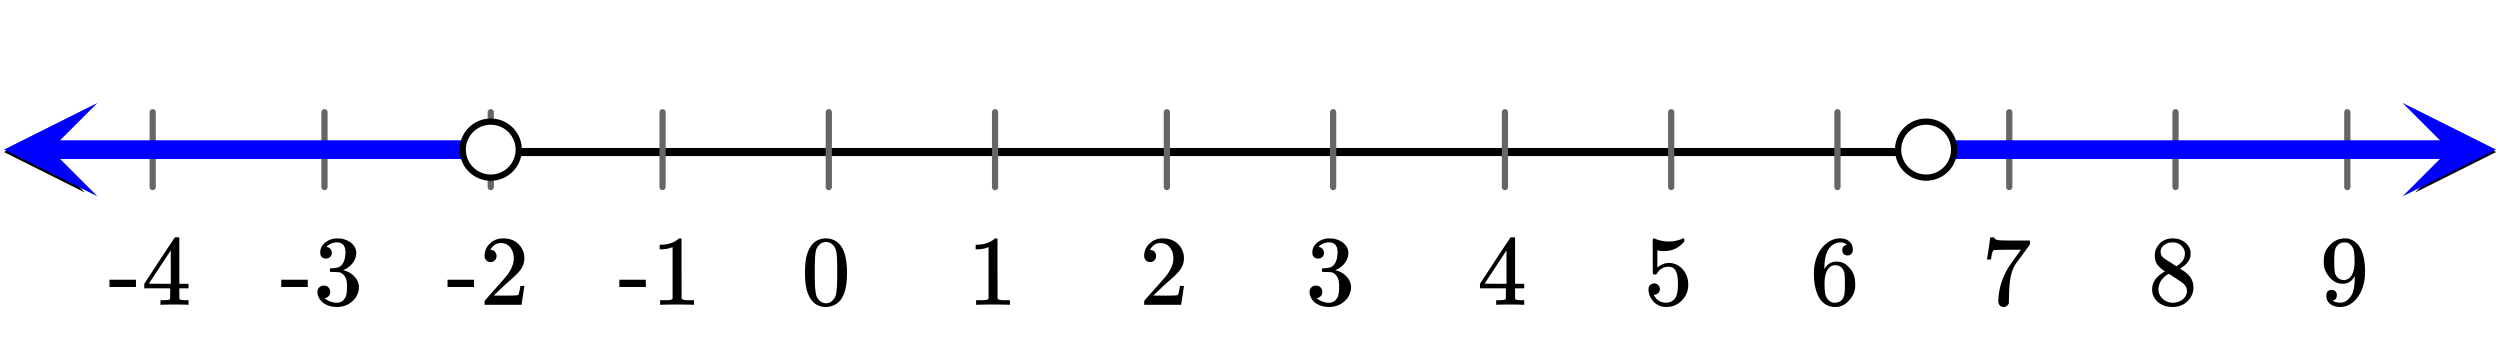
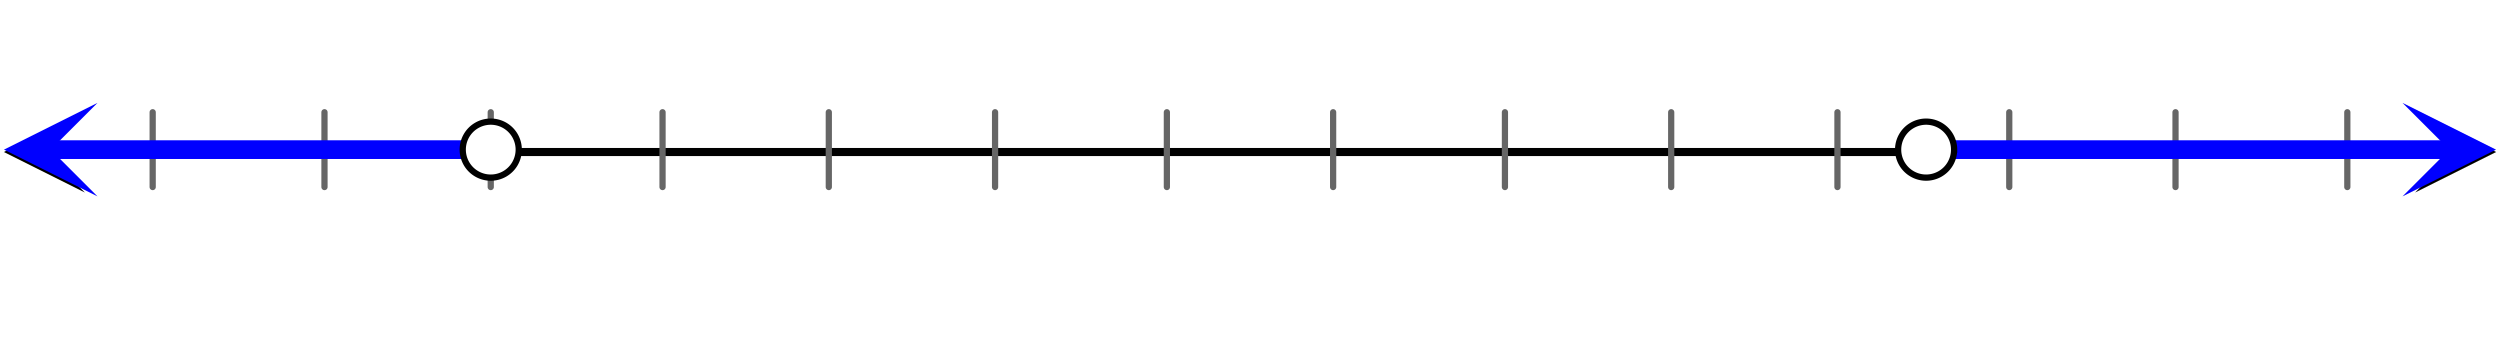
<svg xmlns="http://www.w3.org/2000/svg" width="450" height="63.844" viewBox="0 0 450 64">
  <defs>
    <clipPath id="a">
      <path d="M.145 20.117H15V35H.145zm0 0" />
    </clipPath>
    <clipPath id="b">
      <path d="M435.23 20.117H450V35h-14.77zm0 0" />
    </clipPath>
    <clipPath id="c">
      <path d="M0 18h17.043v17.438H0zm0 0" />
    </clipPath>
    <clipPath id="d">
      <path d="M432.957 18.563H450V36h-17.043zm0 0" />
    </clipPath>
  </defs>
  <path fill="#fff" d="M0 0h450v64H0z" />
  <path d="M7.313 26.7h435.375v1.46H7.313zm0 0" />
  <g clip-path="url(#a)">
    <path d="M14.77 20.117L.145 27.43l14.625 7.312-7.313-7.312zm0 0" />
  </g>
  <g clip-path="url(#b)">
    <path d="M435.23 20.117l14.625 7.313-14.625 7.312 7.313-7.312zm0 0" />
  </g>
  <path d="M149 20.25v13.5m30-13.5v13.5m31-13.5v13.5m30-13.5v13.5m31-13.5v13.5m30-13.5v13.5m30-13.5v13.5m31-13.5v13.5m30-13.5v13.5m31-13.5v13.5m-304-13.5v13.5m-31-13.5v13.5m-30-13.5v13.5m-31-13.5v13.5" stroke-width="1.125" stroke-linecap="round" stroke-linejoin="round" stroke="#666" stroke-miterlimit="10" />
  <path d="M88 28.688H8.437v-3.375H88zm0 0" fill="#00f" />
  <g clip-path="url(#c)">
    <path d="M17.043 35.438L.168 27l16.875-8.438L8.605 27zm0 0" fill="#00f" />
  </g>
  <path d="M347 25.313h94.563v3.375H347zm0 0" fill="#00f" />
  <g clip-path="url(#d)">
    <path d="M432.957 18.563L449.832 27l-16.875 8.438L441.395 27zm0 0" fill="#00f" />
  </g>
  <path d="M93.05 27a5.051 5.051 0 1 1-10.102-.001A5.051 5.051 0 0 1 93.051 27zm0 0M352.05 27a5.051 5.051 0 1 1-10.102-.001 5.051 5.051 0 0 1 10.103.001zm0 0" fill="#fff" stroke-width="1.125" stroke="#000" />
-   <path d="M145.734 44.469a6.062 6.062 0 0 0-.812 2c-.14.734-.219 1.656-.219 2.765 0 1.86.25 3.282.766 4.266.64 1.266 1.656 1.89 3.031 1.89.516 0 1.031-.124 1.531-.374.656-.313 1.14-.813 1.485-1.516.515-.984.765-2.406.765-4.266 0-1.734-.219-3.109-.672-4.093a3.638 3.638 0 0 0-.828-1.235 3.316 3.316 0 0 0-2.297-.89c-1.172 0-2.078.484-2.75 1.453zm4.047-.219c.266.281.438.61.531 1.016.11.39.157 1.078.188 2.047 0 .078 0 .312.016.703V49c0 1.156-.016 1.953-.032 2.422-.047.828-.125 1.437-.218 1.797a2.016 2.016 0 0 1-.547.953c-.313.36-.719.547-1.219.547-.5 0-.922-.188-1.234-.547a2.016 2.016 0 0 1-.547-.953c-.094-.36-.172-.969-.219-1.797a76.225 76.225 0 0 1-.031-2.422v-.984c.015-.391.015-.625.015-.703.032-.97.078-1.657.188-2.047.094-.407.266-.735.531-1.016a1.7 1.7 0 0 1 1.297-.578c.5 0 .938.187 1.281.578zm0 0M181.484 55h.203v-.828h-1.062c-.594 0-.984-.094-1.172-.266l-.016-5.406v-5.39a.496.496 0 0 0-.312-.094c-.11 0-.188.015-.203.047a2.646 2.646 0 0 1-.563.421c-.672.407-1.515.641-2.515.672h-.344v.828h.344c.672 0 1.297-.125 1.844-.343a.653.653 0 0 1 .14-.047v9.312c-.187.125-.328.203-.422.219-.203.031-.656.047-1.36.047h-.468V55h.219c.203-.031 1.156-.047 2.828-.047 1.703 0 2.656.016 2.86.047zm0 0M206.984 47.281c.328 0 .578-.11.782-.328.203-.203.297-.453.297-.75a1.13 1.13 0 0 0-.282-.766.907.907 0 0 0-.734-.328c-.047 0-.078 0-.078-.015 0-.016.015-.047.047-.11.047-.078.078-.14.109-.187.438-.625 1-.938 1.688-.938.75 0 1.328.266 1.734.797.422.532.625 1.203.625 1.985 0 .922-.39 1.922-1.203 3.015-.375.469-1.219 1.422-2.516 2.875-1 1.125-1.5 1.703-1.516 1.719-.03.031-.03.172-.03.406V55h6.671v-.047l.5-3.297v-.062h-.719v.062c-.109.672-.203 1.094-.25 1.219-.062.234-.125.36-.172.375-.125.063-1.125.094-3.015.094l-1.36-.016 1.063-1.016a46.51 46.51 0 0 1 1.797-1.656c1.016-.875 1.703-1.562 2.031-2.062.422-.61.625-1.266.625-1.969 0-.172 0-.375-.031-.594a3.58 3.58 0 0 0-1.25-2.187c-.672-.563-1.531-.828-2.563-.828-.922 0-1.703.297-2.359.922-.64.609-.969 1.359-.969 2.218 0 .313.094.578.281.797.188.219.454.328.797.328zm0 0M237.281 46.656c.313 0 .578-.093.766-.297a.944.944 0 0 0 .297-.718c0-.266-.078-.5-.235-.703-.172-.204-.359-.329-.609-.344-.047-.016-.094-.032-.125-.032l.063-.078c.03-.047.078-.093.14-.156.063-.047.11-.094.156-.11.453-.327.985-.484 1.594-.484.313 0 .594.078.844.25.422.266.625.782.625 1.563 0 .734-.14 1.36-.406 1.875-.282.531-.688.828-1.22.89-.358.063-.702.094-1.03.094-.032 0-.063.016-.094.063-.047.031-.063.125-.063.265 0 .157.016.25.047.282l.047.047.75.015c.563.016.922.047 1.11.125.765.39 1.14 1.14 1.14 2.281v.36c0 .828-.094 1.422-.297 1.828-.344.625-.844.953-1.5.953a3.368 3.368 0 0 1-2.234-.813l.125-.03a1.115 1.115 0 0 0 .875-1.126c0-.328-.11-.593-.328-.812a1.184 1.184 0 0 0-.828-.313c-.313 0-.578.094-.797.313-.235.203-.344.484-.344.812 0 .344.063.64.188.89.218.563.625 1.017 1.234 1.345.625.343 1.328.5 2.11.5.812 0 1.53-.203 2.187-.594.656-.406 1.125-.906 1.422-1.531.218-.453.343-.922.343-1.422 0-.703-.265-1.328-.765-1.89a3.803 3.803 0 0 0-1.844-1.142 1.201 1.201 0 0 1-.188-.062c-.062-.016-.062-.031 0-.047a3.69 3.69 0 0 0 1.641-1.203c.438-.563.672-1.188.672-1.906 0-.203-.031-.36-.063-.485-.203-.718-.703-1.297-1.5-1.687a4.456 4.456 0 0 0-1.203-.375c-.109-.016-.375-.016-.797-.016h-.265a3.503 3.503 0 0 0-1.875.813c-.531.468-.797 1.031-.797 1.718 0 .329.078.594.266.797.187.203.453.297.765.297zm0 0M274.313 55h.171v-.828h-.53c-.579-.016-.923-.063-1.017-.14a.417.417 0 0 1-.109-.22V52.032h1.656v-.828h-1.656v-8.281l-.11-.11h-.327c-.235 0-.36.016-.375.032-.032.015-.954 1.406-2.797 4.203l-2.719 4.156v.828h4.672v.89c0 .626-.016.954-.016.985-.062.094-.125.157-.219.172-.125.047-.437.078-.953.094h-.562V55h.156c.172-.031.985-.047 2.422-.047 1.375 0 2.156.016 2.313.047zm-3.032-3.797h-1.984l-1.969-.016 3.953-6zm0 0M297.922 51.14c-.297 0-.547.11-.735.297-.187.188-.28.454-.28.797v.172a.647.647 0 0 1 .015.157c.094.64.312 1.171.687 1.609.157.25.36.453.594.594.516.422 1.156.625 1.922.625 1.11 0 2.047-.391 2.813-1.188.765-.781 1.14-1.734 1.14-2.828 0-.938-.25-1.766-.765-2.484-.5-.703-1.157-1.157-1.97-1.36a3.154 3.154 0 0 0-.734-.093c-.718 0-1.421.28-2.109.828v-3.094l.188.031c.296.078.625.11 1 .11 1.484 0 2.718-.579 3.687-1.75v-.235c0-.219-.047-.312-.14-.312a.525.525 0 0 0-.235.062c-.781.344-1.594.5-2.438.5a6.405 6.405 0 0 1-2.406-.469l-.312-.093c-.031 0-.063 0-.078.03-.079 0-.11.329-.11 1 0 .142 0 .454.016.938v1.282c0 2.047.015 3.109.031 3.156.031.062.14.11.344.11.14 0 .219-.016.265-.032.047-.016.094-.063.141-.156.469-.813 1.188-1.219 2.125-1.219.453 0 .828.188 1.14.594.329.437.5 1.265.5 2.5 0 1.093-.124 1.86-.343 2.312-.375.719-.984 1.078-1.844 1.078-.5 0-.937-.125-1.312-.39a2.317 2.317 0 0 1-.828-.953l-.047-.078h.125c.25 0 .469-.11.672-.297a.924.924 0 0 0 .312-.703c0-.297-.094-.547-.297-.75a1.04 1.04 0 0 0-.734-.297zm0 0M332.719 44.172c-.563.11-.844.422-.844.969 0 .297.078.53.25.687a.98.98 0 0 0 .703.266c.281 0 .516-.094.688-.282.171-.171.265-.421.265-.718 0-.64-.219-1.157-.64-1.532-.422-.374-.985-.546-1.688-.546-.75 0-1.453.218-2.11.672-.812.546-1.452 1.296-1.906 2.28-.453.97-.687 2.094-.687 3.391 0 1.907.36 3.422 1.063 4.547.53.782 1.25 1.266 2.125 1.438.187.031.39.047.625.047.28 0 .515-.016.718-.063.625-.14 1.203-.469 1.719-1.016.61-.624.969-1.28 1.125-2 .063-.234.078-.5.078-.765v-.328c0-.703-.125-1.344-.375-1.922a3.952 3.952 0 0 0-.703-1.016 3.592 3.592 0 0 0-.86-.734c-.421-.234-.906-.344-1.452-.344-.844 0-1.516.36-2 1.078l-.141.235-.031-.063c0-1.656.28-2.86.859-3.64.563-.72 1.266-1.079 2.094-1.079.484.032.86.188 1.125.438zm-.797 4.328c.187.25.297.547.344.906.046.344.078.86.078 1.547v.578c0 .657-.031 1.157-.078 1.5-.047.36-.157.657-.344.907-.328.453-.797.687-1.406.687-.391 0-.735-.125-1.016-.375a2.158 2.158 0 0 1-.625-.922c-.14-.406-.203-1.156-.203-2.219 0-1.312.281-2.25.875-2.843.281-.282.64-.407 1.078-.407.531 0 .969.203 1.297.641zm0 0M357.984 46.75v.063h.72v-.063c.015-.016.03-.14.062-.344.046-.312.109-.593.171-.843.094-.235.157-.376.204-.391.109-.078 1.203-.11 3.296-.11h1.672l-.828 1.141c-.765 1.063-1.265 1.781-1.515 2.172-.938 1.625-1.485 3.266-1.672 4.875-.047.516-.063.844-.063 1.031 0 .344.078.625.25.813.172.203.406.297.703.297a.975.975 0 0 0 .594-.203c.188-.157.313-.329.36-.532V54.5v-.422c.015-.172.015-.344.015-.516.016-.859.047-1.53.094-2.015.11-1.64.484-2.938 1.11-3.906.03-.047.093-.141.218-.313.125-.172.297-.406.516-.703.234-.313.437-.594.625-.844l1.218-1.672v-.703h-2.187c-1.563 0-2.578-.015-3.031-.031-.454-.031-.766-.078-.938-.172-.187-.078-.265-.187-.265-.297v-.078h-.375c-.235 0-.36.016-.36.031l-.281 1.938c-.188 1.281-.297 1.937-.313 1.953zm0 0M390.094 48.969c-1.547.86-2.313 1.937-2.313 3.234 0 .625.14 1.14.438 1.578.703 1.078 1.781 1.61 3.265 1.61 1.063 0 1.954-.344 2.672-1.032.719-.687 1.078-1.515 1.078-2.5 0-1.062-.453-1.953-1.359-2.672-.016-.03-.375-.265-1.047-.718l.219-.157c.922-.562 1.469-1.25 1.64-2.046.032-.094.032-.282.032-.532 0-.218 0-.359-.016-.437-.14-.672-.515-1.219-1.11-1.656-.609-.422-1.312-.625-2.124-.625-.656 0-1.25.156-1.766.484-.5.328-.89.766-1.156 1.313-.188.343-.281.78-.281 1.296 0 .688.156 1.235.468 1.657.329.422.782.812 1.36 1.203zm3.594-3.203c0 .734-.329 1.375-.985 1.89a1.458 1.458 0 0 1-.312.235c-.157.093-.235.14-.235.156l-1.047-.688c-.718-.437-1.093-.687-1.156-.75-.437-.297-.64-.703-.64-1.218 0-.391.14-.72.437-1 .438-.422.969-.641 1.61-.641.312 0 .515 0 .593.016.485.093.89.328 1.219.687.344.36.515.797.515 1.313zm-4.766 6.406c0-.266.047-.547.156-.86.235-.718.735-1.312 1.485-1.796l.218-.11.14.078c.11.078.267.172.47.297.187.125.375.25.546.36.891.593 1.391.922 1.485 1.03.422.392.64.845.64 1.36 0 .344-.109.688-.312 1a2.25 2.25 0 0 1-.906.782 2.935 2.935 0 0 1-1.344.312 2.58 2.58 0 0 1-1.797-.703c-.515-.453-.781-1.047-.781-1.75zm0 0M421.11 53.266c0-.297-.079-.532-.25-.703a1 1 0 0 0-.688-.25c-.625 0-.953.343-.953 1.015 0 .672.234 1.188.703 1.531.453.36 1.062.532 1.828.532.64 0 1.266-.188 1.86-.563.593-.375 1.093-.906 1.515-1.578.719-1.156 1.078-2.578 1.078-4.266 0-1.672-.25-3.015-.765-4.062-.547-1.031-1.313-1.64-2.282-1.86-.11-.03-.281-.03-.531-.03-.031 0-.078 0-.125-.016h-.219l-.047.015c-.875.078-1.609.438-2.234 1.063-.453.453-.781.906-.969 1.343-.187.454-.281 1.016-.281 1.72 0 .624.078 1.14.234 1.546.141.406.391.828.75 1.25.672.828 1.485 1.25 2.438 1.25.89 0 1.578-.406 2.078-1.219l.094-.156v.125c0 1.656-.235 2.828-.703 3.5-.407.594-.891.969-1.47 1.11-.077.03-.233.046-.468.046-.406 0-.75-.062-1.015-.187a1.074 1.074 0 0 1-.204-.094c-.078-.062-.125-.094-.125-.11l.079-.015a.758.758 0 0 0 .484-.297c.125-.172.187-.375.187-.64zm1.827-9.485c.297.078.563.25.797.532.235.265.375.578.438.921.094.422.14 1.094.14 2.032 0 .875-.14 1.64-.437 2.25-.297.625-.766.953-1.406 1.015h-.078c-.454 0-.829-.14-1.125-.422-.297-.28-.47-.656-.532-1.109-.062-.469-.093-1.125-.093-1.938 0-.89.046-1.515.125-1.89.078-.36.234-.672.5-.938a1.534 1.534 0 0 1 1.156-.484c.219 0 .39.016.515.031zm0 0M111.203 51.781h4.781V50.47h-4.78zM124.47 55h.203v-.828h-1.063c-.593 0-.984-.094-1.171-.266l-.016-5.406v-5.39a.496.496 0 0 0-.313-.094c-.109 0-.187.015-.203.047a2.646 2.646 0 0 1-.562.421c-.672.407-1.516.641-2.516.672h-.344v.828h.344c.672 0 1.297-.125 1.844-.343a.653.653 0 0 1 .14-.047v9.312c-.187.125-.328.203-.421.219-.204.031-.657.047-1.36.047h-.469V55h.22c.202-.031 1.156-.047 2.827-.047 1.704 0 2.657.016 2.86.047zm0 0M80.203 51.781h4.781V50.47h-4.78zm7.766-4.5c.328 0 .578-.11.781-.328.203-.203.297-.453.297-.75a1.13 1.13 0 0 0-.281-.766.907.907 0 0 0-.735-.328c-.047 0-.078 0-.078-.015 0-.016.016-.047.047-.11.047-.078.078-.14.11-.187.437-.625 1-.938 1.687-.938.75 0 1.328.266 1.734.797.422.532.625 1.203.625 1.985 0 .922-.39 1.922-1.203 3.015-.375.469-1.219 1.422-2.516 2.875-1 1.125-1.5 1.703-1.515 1.719-.031.031-.031.172-.031.406V55h6.671v-.047l.5-3.297v-.062h-.718v.062c-.11.672-.203 1.094-.25 1.219-.063.234-.125.36-.172.375-.125.063-1.125.094-3.016.094l-1.36-.016 1.063-1.016a46.51 46.51 0 0 1 1.797-1.656c1.016-.875 1.703-1.562 2.031-2.062.422-.61.626-1.266.626-1.969 0-.172 0-.375-.032-.594a3.58 3.58 0 0 0-1.25-2.187c-.672-.563-1.531-.828-2.562-.828-.922 0-1.703.297-2.36.922-.64.609-.968 1.359-.968 2.218 0 .313.093.578.28.797.188.219.454.328.798.328zm0 0M50.203 51.781h4.781V50.47h-4.78zm8.063-5.125c.312 0 .578-.093.765-.297a.944.944 0 0 0 .297-.718c0-.266-.078-.5-.234-.703-.172-.204-.36-.329-.61-.344-.047-.016-.093-.032-.125-.032l.063-.078c.031-.047.078-.093.14-.156.063-.047.11-.094.157-.11.453-.327.984-.484 1.593-.484.313 0 .594.078.844.25.422.266.625.782.625 1.563 0 .734-.14 1.36-.406 1.875-.281.531-.688.828-1.219.89-.36.063-.703.094-1.031.094-.031 0-.063.016-.094.063-.047.031-.062.125-.062.265 0 .157.015.25.047.282l.047.047.75.015c.562.016.921.047 1.109.125.766.39 1.14 1.14 1.14 2.281v.36c0 .828-.093 1.422-.296 1.828-.344.625-.844.953-1.5.953a3.368 3.368 0 0 1-2.235-.813l.125-.03a1.115 1.115 0 0 0 .875-1.126c0-.328-.11-.593-.328-.812a1.184 1.184 0 0 0-.828-.313c-.313 0-.578.094-.797.313-.234.203-.344.484-.344.812 0 .344.063.64.188.89.219.563.625 1.017 1.234 1.345.625.343 1.328.5 2.11.5.812 0 1.53-.203 2.187-.594.656-.406 1.125-.906 1.422-1.531.219-.453.344-.922.344-1.422 0-.703-.266-1.328-.766-1.89a3.803 3.803 0 0 0-1.844-1.142 1.201 1.201 0 0 1-.187-.062c-.063-.016-.063-.031 0-.047a3.69 3.69 0 0 0 1.64-1.203c.438-.563.672-1.188.672-1.906 0-.203-.03-.36-.062-.485-.203-.718-.703-1.297-1.5-1.687a4.456 4.456 0 0 0-1.203-.375c-.11-.016-.375-.016-.797-.016h-.266a3.503 3.503 0 0 0-1.875.813c-.531.468-.797 1.031-.797 1.718 0 .329.078.594.266.797.188.203.453.297.766.297zm0 0M19.203 51.781h4.781V50.47h-4.78zM33.297 55h.172v-.828h-.532c-.578-.016-.921-.063-1.015-.14a.417.417 0 0 1-.11-.22V52.032h1.657v-.828h-1.657v-8.281l-.109-.11h-.328c-.234 0-.36.016-.375.032-.031.015-.953 1.406-2.797 4.203l-2.719 4.156v.828h4.672v.89c0 .626-.015.954-.015.985-.063.094-.125.157-.22.172-.124.047-.437.078-.952.094h-.563V55h.157c.171-.031.984-.047 2.421-.047 1.375 0 2.157.016 2.313.047zm-3.031-3.797H28.28l-1.968-.016 3.953-6zm0 0" />
</svg>